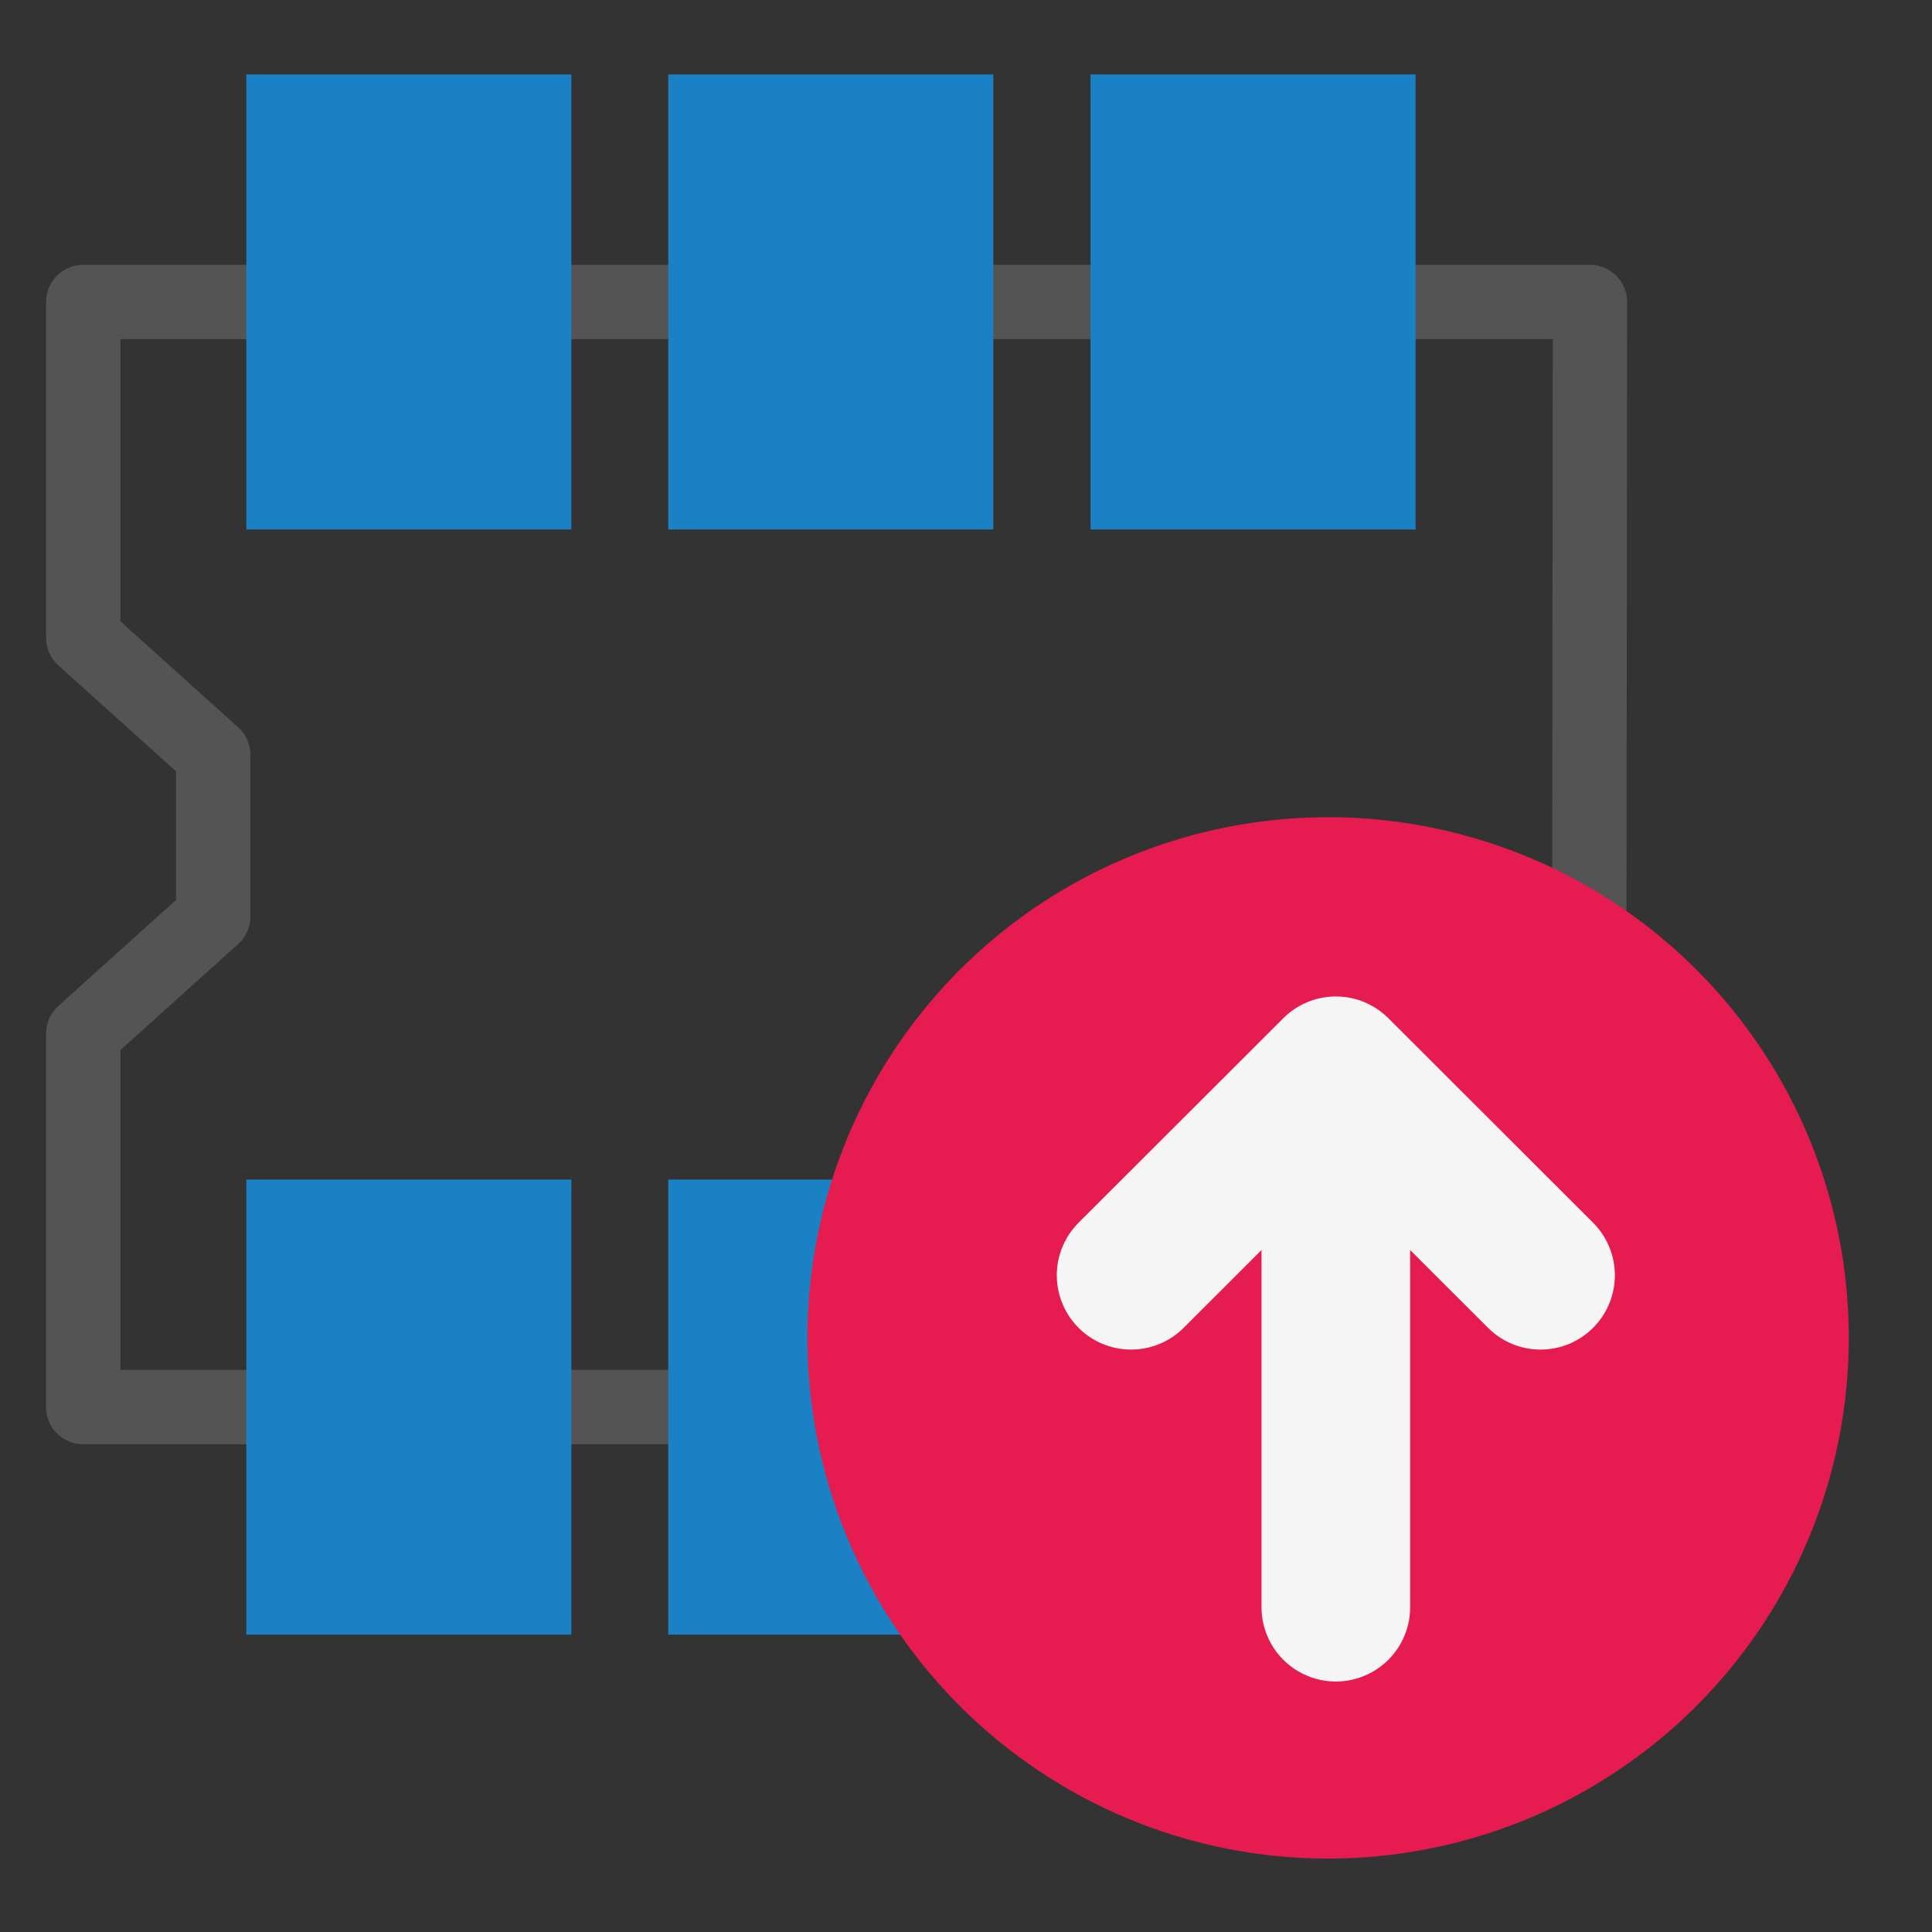
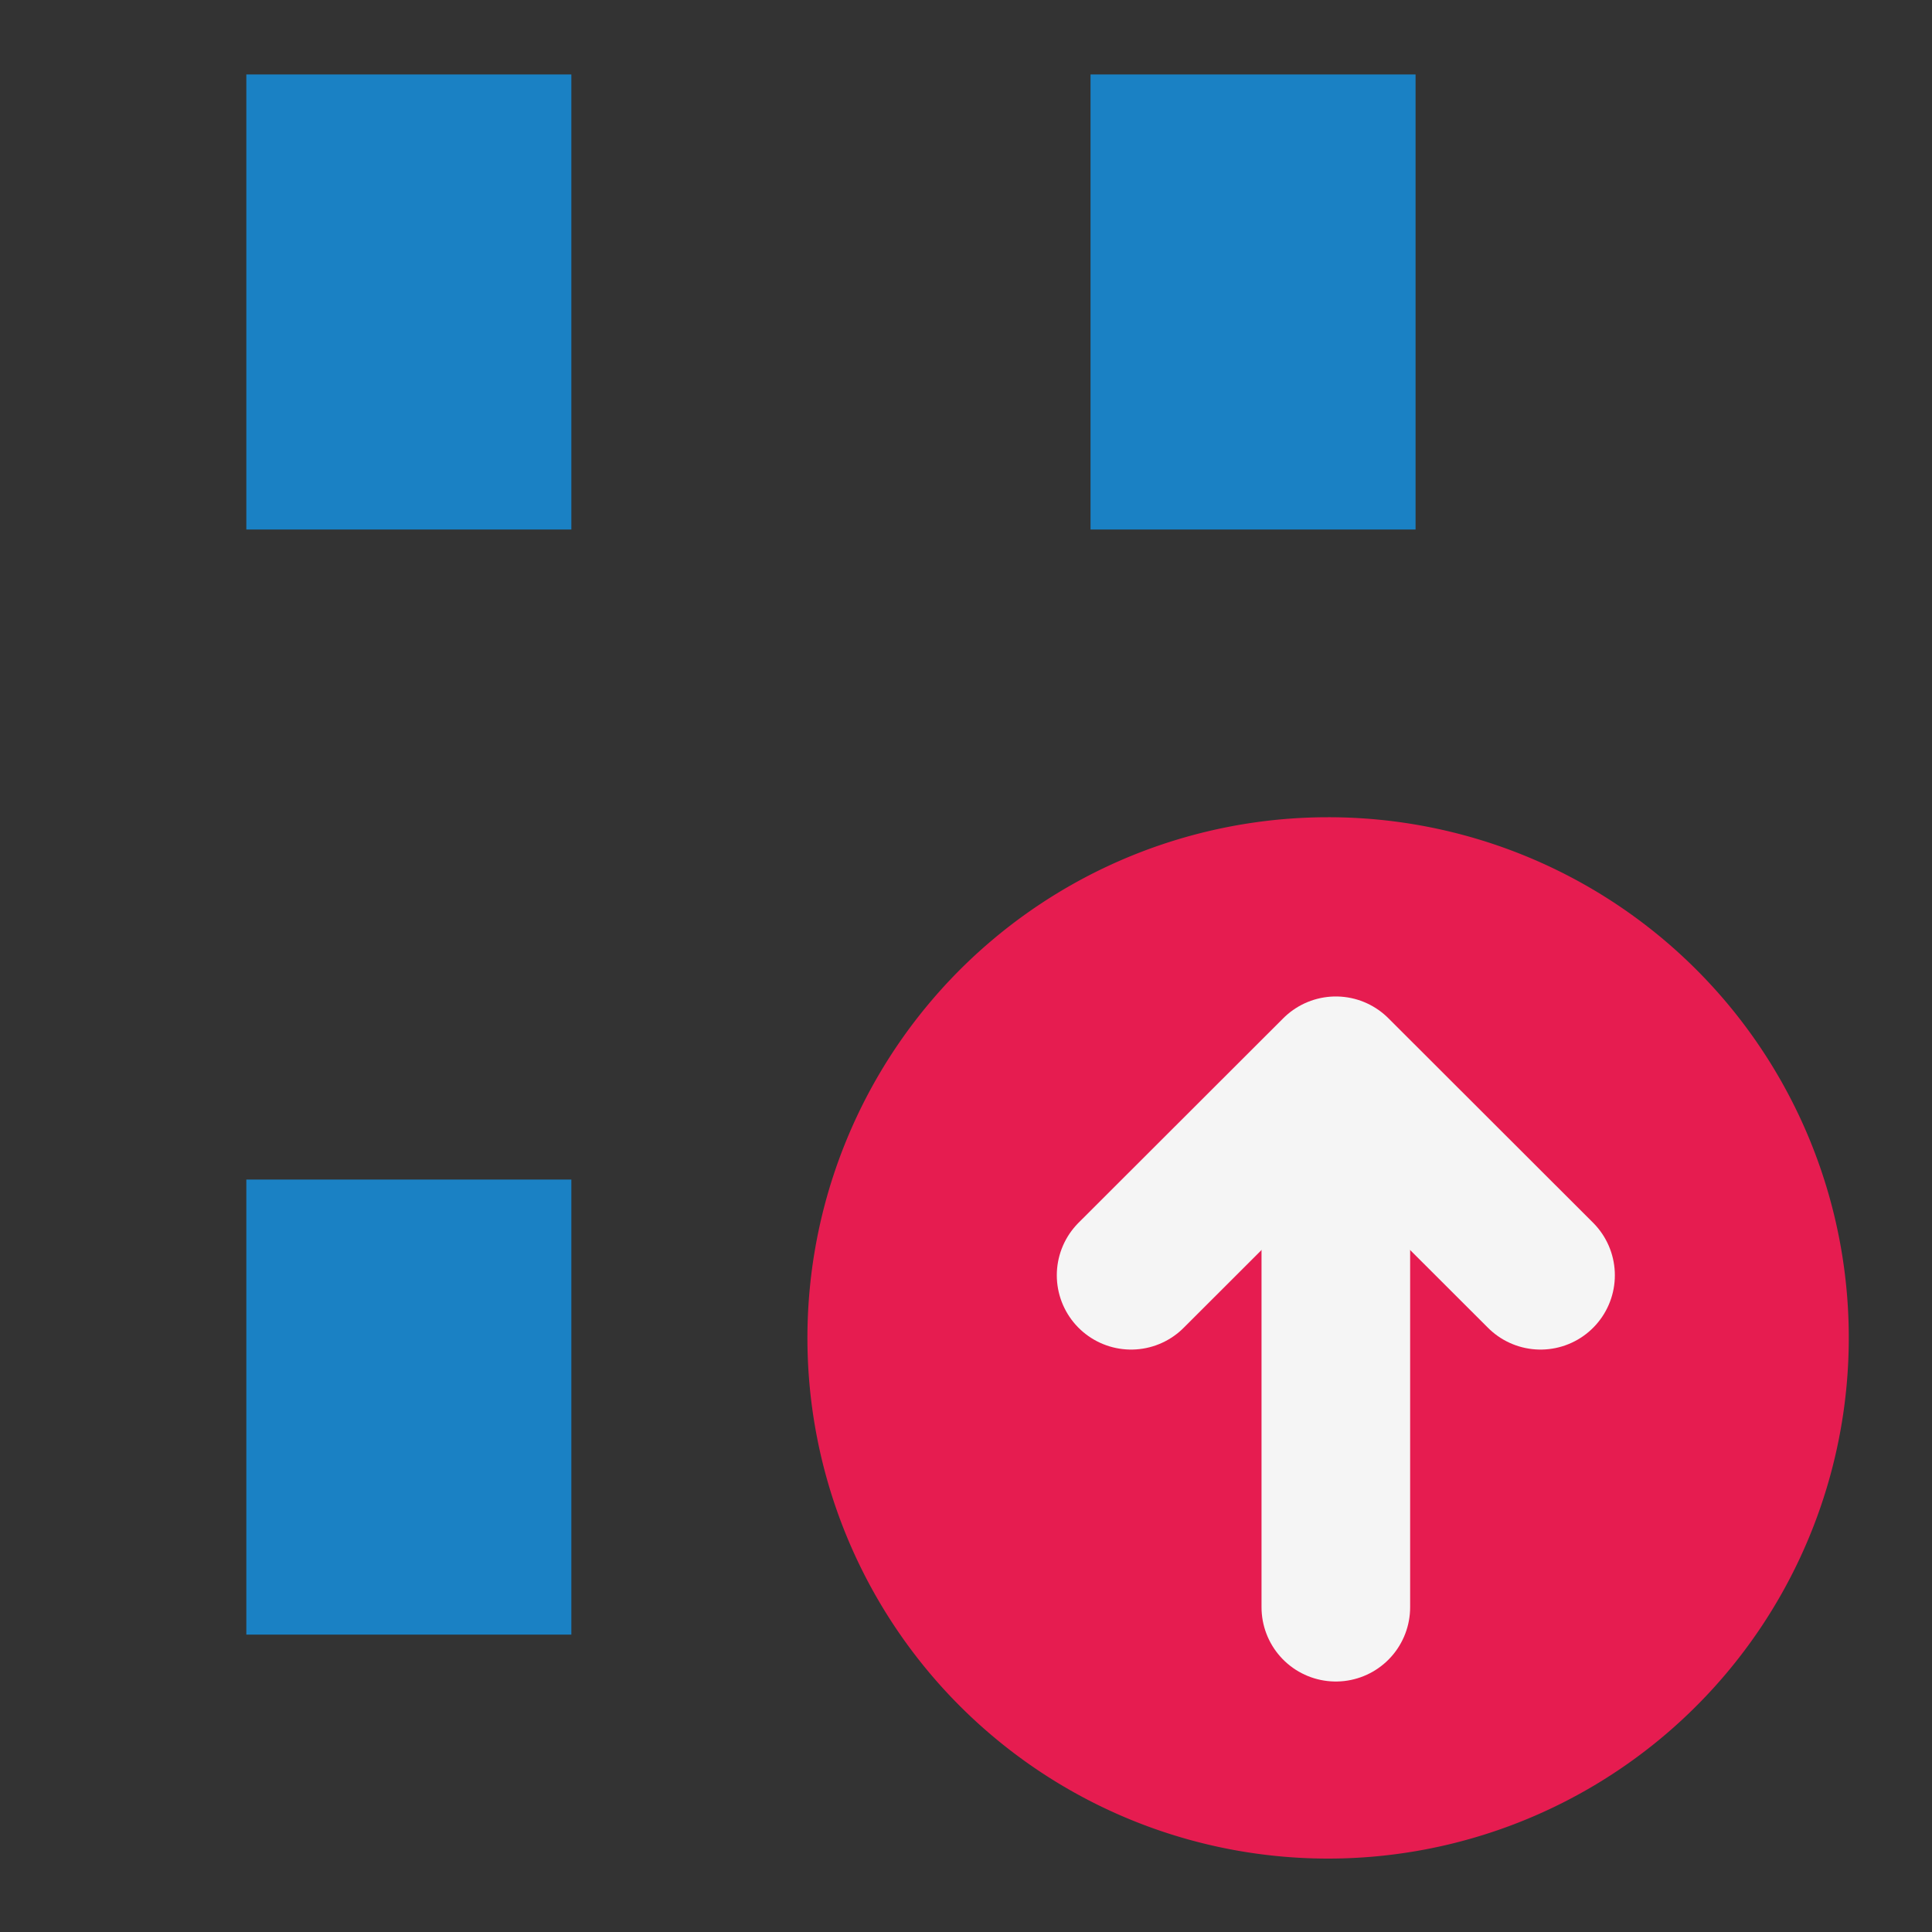
<svg xmlns="http://www.w3.org/2000/svg" id="Слой_1" data-name="Слой 1" viewBox="0 0 26 26">
  <rect x="0" y="0" width="26" height="26" fill="#333333" stroke="none" />
  <defs>
    <style>.cls-1,.cls-4{fill:none;stroke-linecap:round;stroke-linejoin:round;}.cls-1{stroke:#545454;}.cls-2{fill:#1a81c4;}.cls-3{fill:#e61c50;}.cls-4{stroke:#f5f5f5;stroke-width:2px;}</style>
  </defs>
  <title>export_module</title>
-   <polygon class="cls-1" points="2.87 12.333 1.12 13.909 1.12 18.936 21.382 18.936 21.397 4.064 1.12 4.064 1.12 8.583 2.87 10.159 2.87 12.333" />
  <rect class="cls-2" x="14.676" y="15.874" width="4.374" height="6.124" />
  <rect class="cls-2" x="3.315" y="15.874" width="4.374" height="6.124" />
-   <rect class="cls-2" x="8.993" y="15.874" width="4.374" height="6.124" />
  <rect class="cls-2" x="14.676" y="1.002" width="4.374" height="6.124" />
  <rect class="cls-2" x="3.315" y="1.002" width="4.374" height="6.124" />
-   <rect class="cls-2" x="8.993" y="1.002" width="4.374" height="6.124" />
  <path class="cls-3" d="M24.88,17.998a7.007,7.007,0,1,1-7.007-7A7.003,7.003,0,0,1,24.88,17.998Z" />
  <line class="cls-4" x1="17.977" y1="14.629" x2="17.977" y2="21.629" />
  <polyline class="cls-4" points="15.222 17.162 17.977 14.41 20.732 17.162" />
</svg>